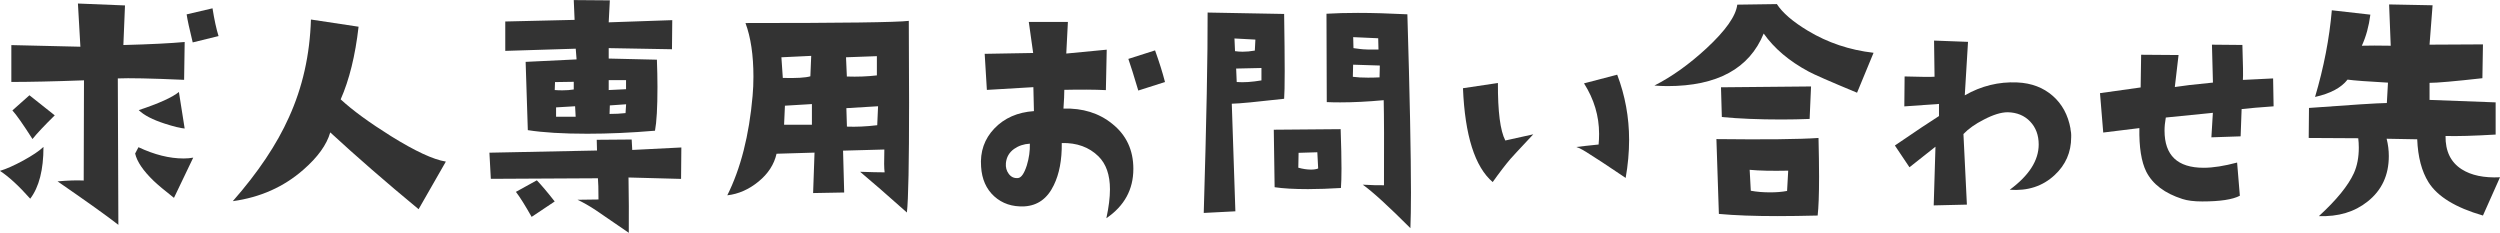
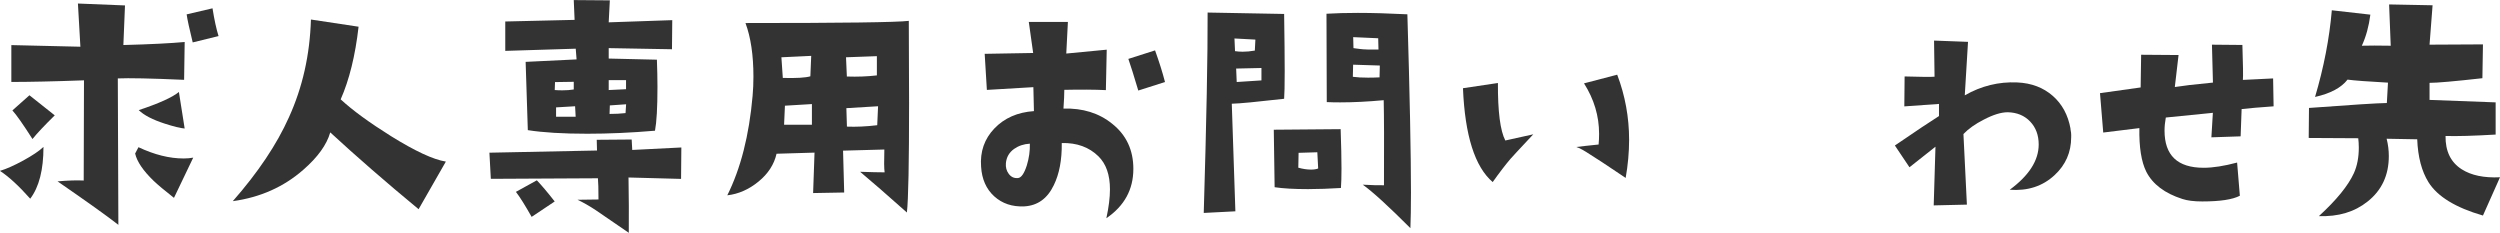
<svg xmlns="http://www.w3.org/2000/svg" id="_レイヤー_2" data-name="レイヤー 2" viewBox="0 0 354.81 33.05">
  <defs>
    <style>
      .cls-1 {
        fill: #333;
        stroke-width: 0px;
      }
    </style>
  </defs>
  <g id="_レイヤー_1-2" data-name="レイヤー 1">
    <g>
      <path class="cls-1" d="M6.17,20.86c0,3.23-.62,5.68-1.88,7.34-1.62-1.82-3.05-3.14-4.3-3.95.88-.26,1.99-.75,3.3-1.46,1.31-.72,2.27-1.36,2.87-1.93ZM26.21,5.98l-.08,5.35c-4.74-.21-7.88-.27-9.41-.2l.08,20.78c-1.56-1.22-4.44-3.28-8.63-6.17,1.48-.13,2.72-.17,3.71-.12l.04-14.22c-4.38.16-7.81.23-10.31.23v-5.23l9.8.23-.35-6.13,6.68.27-.23,5.62c3.83-.1,6.73-.25,8.71-.43ZM7.77,16.37c-1.48,1.46-2.54,2.58-3.16,3.36-1.33-2.08-2.28-3.44-2.85-4.06l2.42-2.15,3.59,2.85ZM27.42,22.38l-2.73,5.7c-1.33-1.04-2.29-1.85-2.89-2.42-1.48-1.43-2.36-2.72-2.62-3.87l.47-.9c2.27,1.07,4.4,1.6,6.41,1.6.49,0,.95-.04,1.37-.12ZM26.21,18.24c-.62-.05-1.58-.29-2.85-.7-1.69-.55-2.92-1.18-3.67-1.91,2.89-.96,4.79-1.82,5.7-2.58l.82,5.2ZM31.02,5.12l-3.67.9c-.47-1.93-.76-3.25-.86-3.98l3.67-.86c.26,1.64.55,2.96.86,3.95Z" />
      <path class="cls-1" d="M63.28,22.93l-3.87,6.76c-4.66-3.85-8.84-7.49-12.54-10.9-.5,1.75-1.77,3.52-3.83,5.31-2.76,2.42-6.09,3.91-10,4.45,3.59-4.09,6.25-8.06,7.97-11.91,1.93-4.24,2.97-8.87,3.12-13.87l6.76,1.02c-.47,4.12-1.32,7.55-2.54,10.31,1.69,1.56,4.06,3.29,7.11,5.2,3.44,2.14,6.04,3.35,7.81,3.63Z" />
      <path class="cls-1" d="M96.7,20.94l-.04,4.45-7.46-.2c.05,2.79.06,5.4.04,7.85-.29-.21-1.86-1.29-4.73-3.24-.86-.57-1.71-1.05-2.54-1.45l2.97-.04c0-1.51-.03-2.51-.08-3.01l-15.2.08-.2-3.71,15.27-.31-.04-1.52,4.96-.04.08,1.48,6.95-.35ZM95.41,2.85l-.04,4.14-8.98-.16v1.48l6.84.16c.05,1.38.08,2.67.08,3.87,0,2.92-.12,4.99-.35,6.21-3.39.29-6.59.43-9.61.43-3.46,0-6.28-.17-8.44-.51l-.31-9.69,7.23-.35-.12-1.52-10,.31V3.05l9.84-.23-.12-2.81,5.12.04-.16,3.12,9.02-.31ZM78.73,28.59l-3.28,2.19c-.91-1.61-1.65-2.8-2.23-3.55l2.97-1.64c.65.68,1.5,1.68,2.54,3.01ZM81.43,12.7v-1.09c-.08,0-.96.01-2.66.04l-.04,1.13c.36.03.73.04,1.09.04.57,0,1.11-.04,1.6-.12ZM81.7,16.56l-.08-1.48-2.7.16v1.33h2.77ZM88.85,12.66v-1.29h-2.46v1.41c.49-.03,1.31-.06,2.46-.12ZM88.85,14.8l-2.3.16-.04,1.21c.81,0,1.56-.04,2.27-.12l.08-1.25Z" />
      <path class="cls-1" d="M128.98,2.93l.04,11.64c0,8.57-.1,13.76-.31,15.59-2.84-2.53-5.05-4.45-6.64-5.78,1.48.05,2.64.08,3.48.08-.08-.52-.09-1.6-.04-3.24l-5.86.16.16,5.94-4.41.08.2-5.74-5.39.16c-.34,1.51-1.19,2.83-2.56,3.95-1.37,1.12-2.85,1.77-4.43,1.95,1.9-3.8,3.1-8.5,3.59-14.1.08-.88.12-1.8.12-2.73,0-3.07-.38-5.61-1.13-7.62,13.72,0,21.46-.1,23.2-.31ZM115.12,7.93l-4.22.2.2,2.93c1.93.05,3.23-.03,3.91-.23l.12-2.89ZM115.23,17.7v-2.93l-3.83.23-.12,2.7h3.95ZM124.45,10.7v-2.73l-4.38.16.12,2.73c1.48.05,2.9,0,4.26-.16ZM124.61,15.08l-4.49.27.08,2.62c1.3.05,2.73-.01,4.3-.2l.12-2.7Z" />
      <path class="cls-1" d="M160.85,23.98c0,2.92-1.28,5.25-3.83,6.99.34-1.56.51-2.93.51-4.1,0-2.06-.55-3.62-1.64-4.69-1.33-1.3-3.06-1.93-5.2-1.88.03,2.4-.35,4.39-1.13,5.98-.91,1.9-2.3,2.9-4.18,3.01-1.72.08-3.14-.4-4.28-1.43-1.13-1.03-1.75-2.43-1.86-4.2-.16-2.13.47-3.95,1.89-5.43,1.42-1.48,3.29-2.3,5.61-2.46l-.08-3.4-6.6.39-.31-5.12,6.88-.12-.62-4.41h5.55l-.23,4.49,5.74-.55-.12,5.74c-1.64-.08-3.61-.09-5.9-.04,0,.62-.04,1.51-.12,2.66,2.73-.08,5.04.64,6.91,2.15,2,1.59,3.01,3.72,3.01,6.41ZM146.16,20.39c-.86.05-1.6.3-2.23.74-.7.5-1.09,1.17-1.17,2.03-.05.57.08,1.08.41,1.52.33.44.76.64,1.31.59.47-.05.88-.65,1.25-1.8.31-1.02.46-2.04.43-3.09ZM165.34,11.64l-3.79,1.21c-.62-2.08-1.09-3.58-1.41-4.49l3.79-1.21c.6,1.67,1.07,3.16,1.41,4.49Z" />
-       <path class="cls-1" d="M182.24,14.02c-3.88.44-6.35.68-7.42.7l.51,15.27-4.49.23c.39-13.05.57-22.53.55-28.44l10.86.2c.05,3.41.08,6.12.08,8.12s-.03,3.31-.08,3.91ZM178.17,5.62l-2.97-.16.08,1.8c.34.05.7.08,1.09.08.52,0,1.09-.05,1.72-.16l.08-1.56ZM179.03,11.41v-1.76l-3.59.08.08,1.91c.99.08,2.16,0,3.52-.23ZM190.32,26.68c-1.67.1-3.23.16-4.69.16-1.95,0-3.53-.09-4.73-.27l-.12-8.16,9.49-.08c.08,2.29.12,4.17.12,5.62,0,1.2-.03,2.11-.08,2.73ZM187.08,23.91l-.12-2.3-2.66.08-.04,2.11c.65.18,1.25.27,1.8.27.42,0,.75-.05,1.02-.16ZM200.17,32.38c-3.1-3.1-5.35-5.16-6.76-6.17,1.41.08,2.41.1,3.01.08.03-5.88.01-9.91-.04-12.07-2.27.21-4.32.31-6.17.31-.68,0-1.32-.01-1.91-.04l-.04-12.54c1.33-.08,2.81-.12,4.45-.12,2.08,0,4.43.07,7.03.2.34,11.38.51,19.82.51,25.31,0,2.11-.03,3.79-.08,5.04ZM195.83,9.3l-3.79-.12-.04,1.72c.6.08,1.31.12,2.15.12.49,0,1.04-.01,1.64-.04l.04-1.68ZM195.64,7.03l-.04-1.6-3.55-.16.04,1.56.9.12c.6.08,1.48.1,2.66.08Z" />
+       <path class="cls-1" d="M182.24,14.02c-3.88.44-6.35.68-7.42.7l.51,15.27-4.49.23c.39-13.05.57-22.53.55-28.44l10.86.2c.05,3.41.08,6.12.08,8.12s-.03,3.31-.08,3.91ZM178.17,5.62l-2.97-.16.08,1.8c.34.05.7.08,1.09.08.52,0,1.09-.05,1.72-.16l.08-1.56ZM179.03,11.41v-1.76l-3.59.08.08,1.91ZM190.32,26.68c-1.67.1-3.23.16-4.69.16-1.95,0-3.53-.09-4.73-.27l-.12-8.16,9.49-.08c.08,2.29.12,4.17.12,5.62,0,1.2-.03,2.11-.08,2.73ZM187.08,23.91l-.12-2.3-2.66.08-.04,2.11c.65.18,1.25.27,1.8.27.42,0,.75-.05,1.02-.16ZM200.17,32.38c-3.1-3.1-5.35-5.16-6.76-6.17,1.41.08,2.41.1,3.01.08.03-5.88.01-9.91-.04-12.07-2.27.21-4.32.31-6.17.31-.68,0-1.32-.01-1.91-.04l-.04-12.54c1.33-.08,2.81-.12,4.45-.12,2.08,0,4.43.07,7.03.2.34,11.38.51,19.82.51,25.31,0,2.11-.03,3.79-.08,5.04ZM195.83,9.3l-3.79-.12-.04,1.72c.6.08,1.31.12,2.15.12.49,0,1.04-.01,1.64-.04l.04-1.68ZM195.64,7.03l-.04-1.6-3.55-.16.04,1.56.9.12c.6.08,1.48.1,2.66.08Z" />
      <path class="cls-1" d="M217.61,19.06c-2.04,2.18-3.12,3.34-3.23,3.48-.7.82-1.55,1.92-2.53,3.3-2.53-2.16-3.94-6.6-4.22-13.32l4.96-.74c-.02,4.05.33,6.77,1.05,8.16l3.97-.88ZM230.72,25.25c-2.79-1.88-4.44-2.96-4.96-3.27-.91-.61-1.59-.98-2.04-1.12.7-.09,1.76-.21,3.16-.35.05-.49.07-1,.07-1.51,0-2.53-.71-4.92-2.14-7.17l4.71-1.23c1.12,2.95,1.69,6.04,1.69,9.25,0,1.73-.16,3.54-.49,5.41Z" />
-       <path class="cls-1" d="M265.9,7.5l-2.34,5.66c-3.83-1.59-6.12-2.59-6.88-3.01-2.76-1.48-4.88-3.28-6.37-5.39-2.03,4.97-6.59,7.46-13.67,7.46-.6,0-1.21-.03-1.84-.08,2.47-1.25,4.93-3.01,7.38-5.27,2.73-2.53,4.19-4.6,4.38-6.21l5.62-.08c.81,1.25,2.28,2.51,4.41,3.79,2.81,1.69,5.91,2.73,9.3,3.12ZM258.09,19.57c.05,2.11.08,3.95.08,5.51,0,2.53-.07,4.36-.2,5.51-2.06.05-3.96.08-5.7.08-3.28,0-6.05-.1-8.32-.31l-.35-10.62c6.88.08,11.71.03,14.49-.16ZM257.03,12.27l-.2,4.61c-1.33.05-2.66.08-3.98.08-3.26,0-6.08-.12-8.48-.35l-.12-4.22,12.77-.12ZM253.79,24.22c-2.29.05-4.12.01-5.47-.12l.16,2.97c.86.16,1.78.23,2.77.23.83,0,1.63-.06,2.38-.2l.16-2.89Z" />
      <path class="cls-1" d="M293.84,18.25c.09.4.13.81.11,1.23,0,2.13-.79,3.93-2.36,5.38-1.69,1.57-3.81,2.26-6.36,2.07,2.74-2.02,4.11-4.16,4.11-6.43,0-1.31-.4-2.4-1.21-3.25s-1.87-1.29-3.18-1.32c-.94,0-2.07.35-3.41,1.05-1.2.61-2.16,1.29-2.88,2.04l.49,10.02-4.71.11.25-8.33-3.69,2.92-2.07-3.09c3.02-2.06,5.11-3.46,6.26-4.18v-1.72l-4.92.35.04-4.25c2.32.07,3.74.08,4.25.04l-.07-5.13,4.82.18-.46,7.59c2.34-1.34,4.83-1.95,7.45-1.83,2.02.09,3.69.73,5.03,1.9s2.18,2.73,2.53,4.68Z" />
      <path class="cls-1" d="M322.68,15.09c-1.99.14-3.5.27-4.54.39l-.14,3.87-4.15.14.21-3.48-6.68.67c-.12.66-.18,1.28-.18,1.86,0,3.52,1.85,5.27,5.55,5.27,1.34,0,2.92-.25,4.75-.74l.39,4.71c-1.03.54-2.81.81-5.34.81-1.17,0-2.11-.12-2.81-.35-2.51-.8-4.22-2.09-5.13-3.87-.7-1.41-1.03-3.47-.98-6.19l-5.13.63-.46-5.59,5.77-.81.07-4.64,5.31.04-.53,4.54,2.07-.28c1.48-.16,2.59-.28,3.34-.35l-.14-5.38,4.32.04c.09,2.77.12,4.42.07,4.96l4.29-.21.07,3.97Z" />
      <path class="cls-1" d="M354.81,25.16l-2.42,5.43c-3.88-1.12-6.46-2.7-7.73-4.73-.96-1.54-1.5-3.57-1.6-6.09l-4.34-.08c.21.83.31,1.65.31,2.46,0,2.71-1,4.86-3.01,6.45-1.85,1.48-4.15,2.17-6.91,2.07,2.5-2.29,4.15-4.32,4.96-6.09.47-1.04.7-2.25.7-3.63,0-.47-.03-.91-.08-1.33l-7.03-.04.04-4.26c5.96-.44,9.65-.68,11.05-.7l.16-2.89c-2.87-.16-4.78-.3-5.74-.43-.89,1.15-2.42,1.97-4.61,2.46,1.25-4.22,2.04-8.32,2.38-12.3l5.47.62c-.21,1.64-.61,3.11-1.21,4.41,1.02-.03,2.38-.03,4.1,0l-.23-5.86,6.17.12-.43,5.59,7.58-.04-.08,4.8c-3.93.44-6.43.66-7.5.66v2.42l9.38.35v4.57c-3.1.18-5.47.25-7.11.2-.03,2.16.74,3.74,2.3,4.73,1.35.86,3.16,1.24,5.43,1.13Z" />
    </g>
  </g>
</svg>